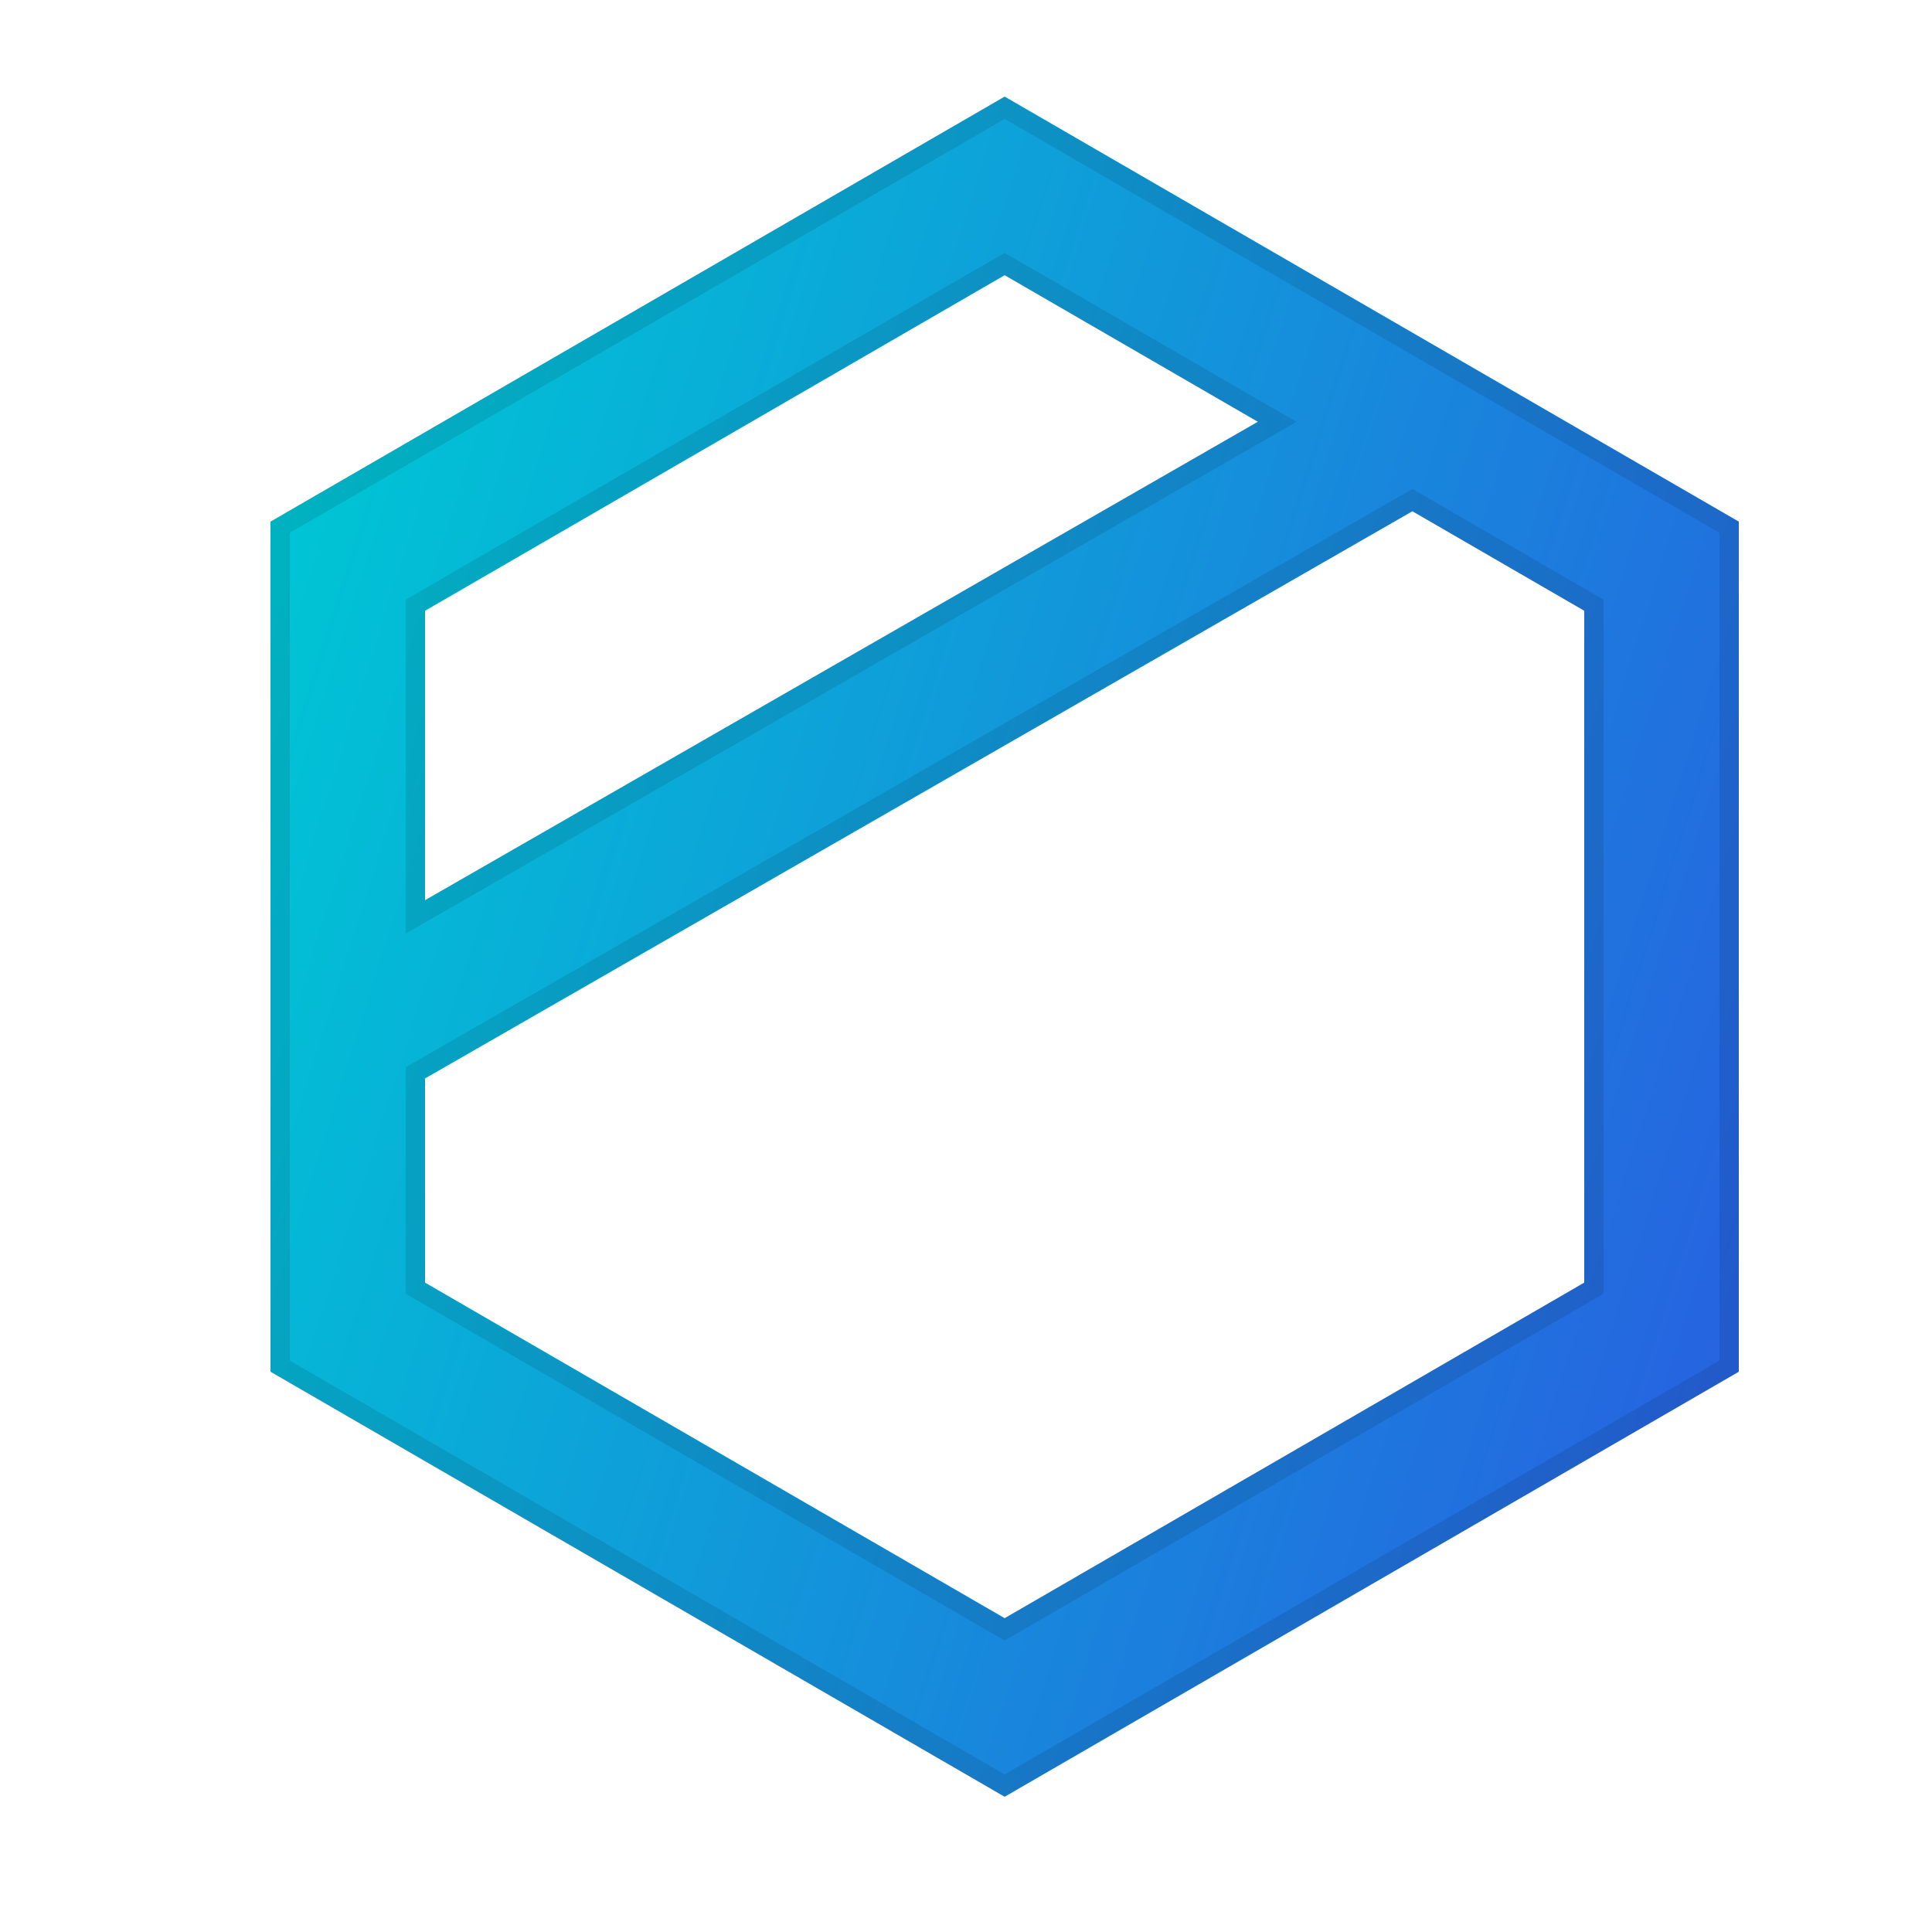
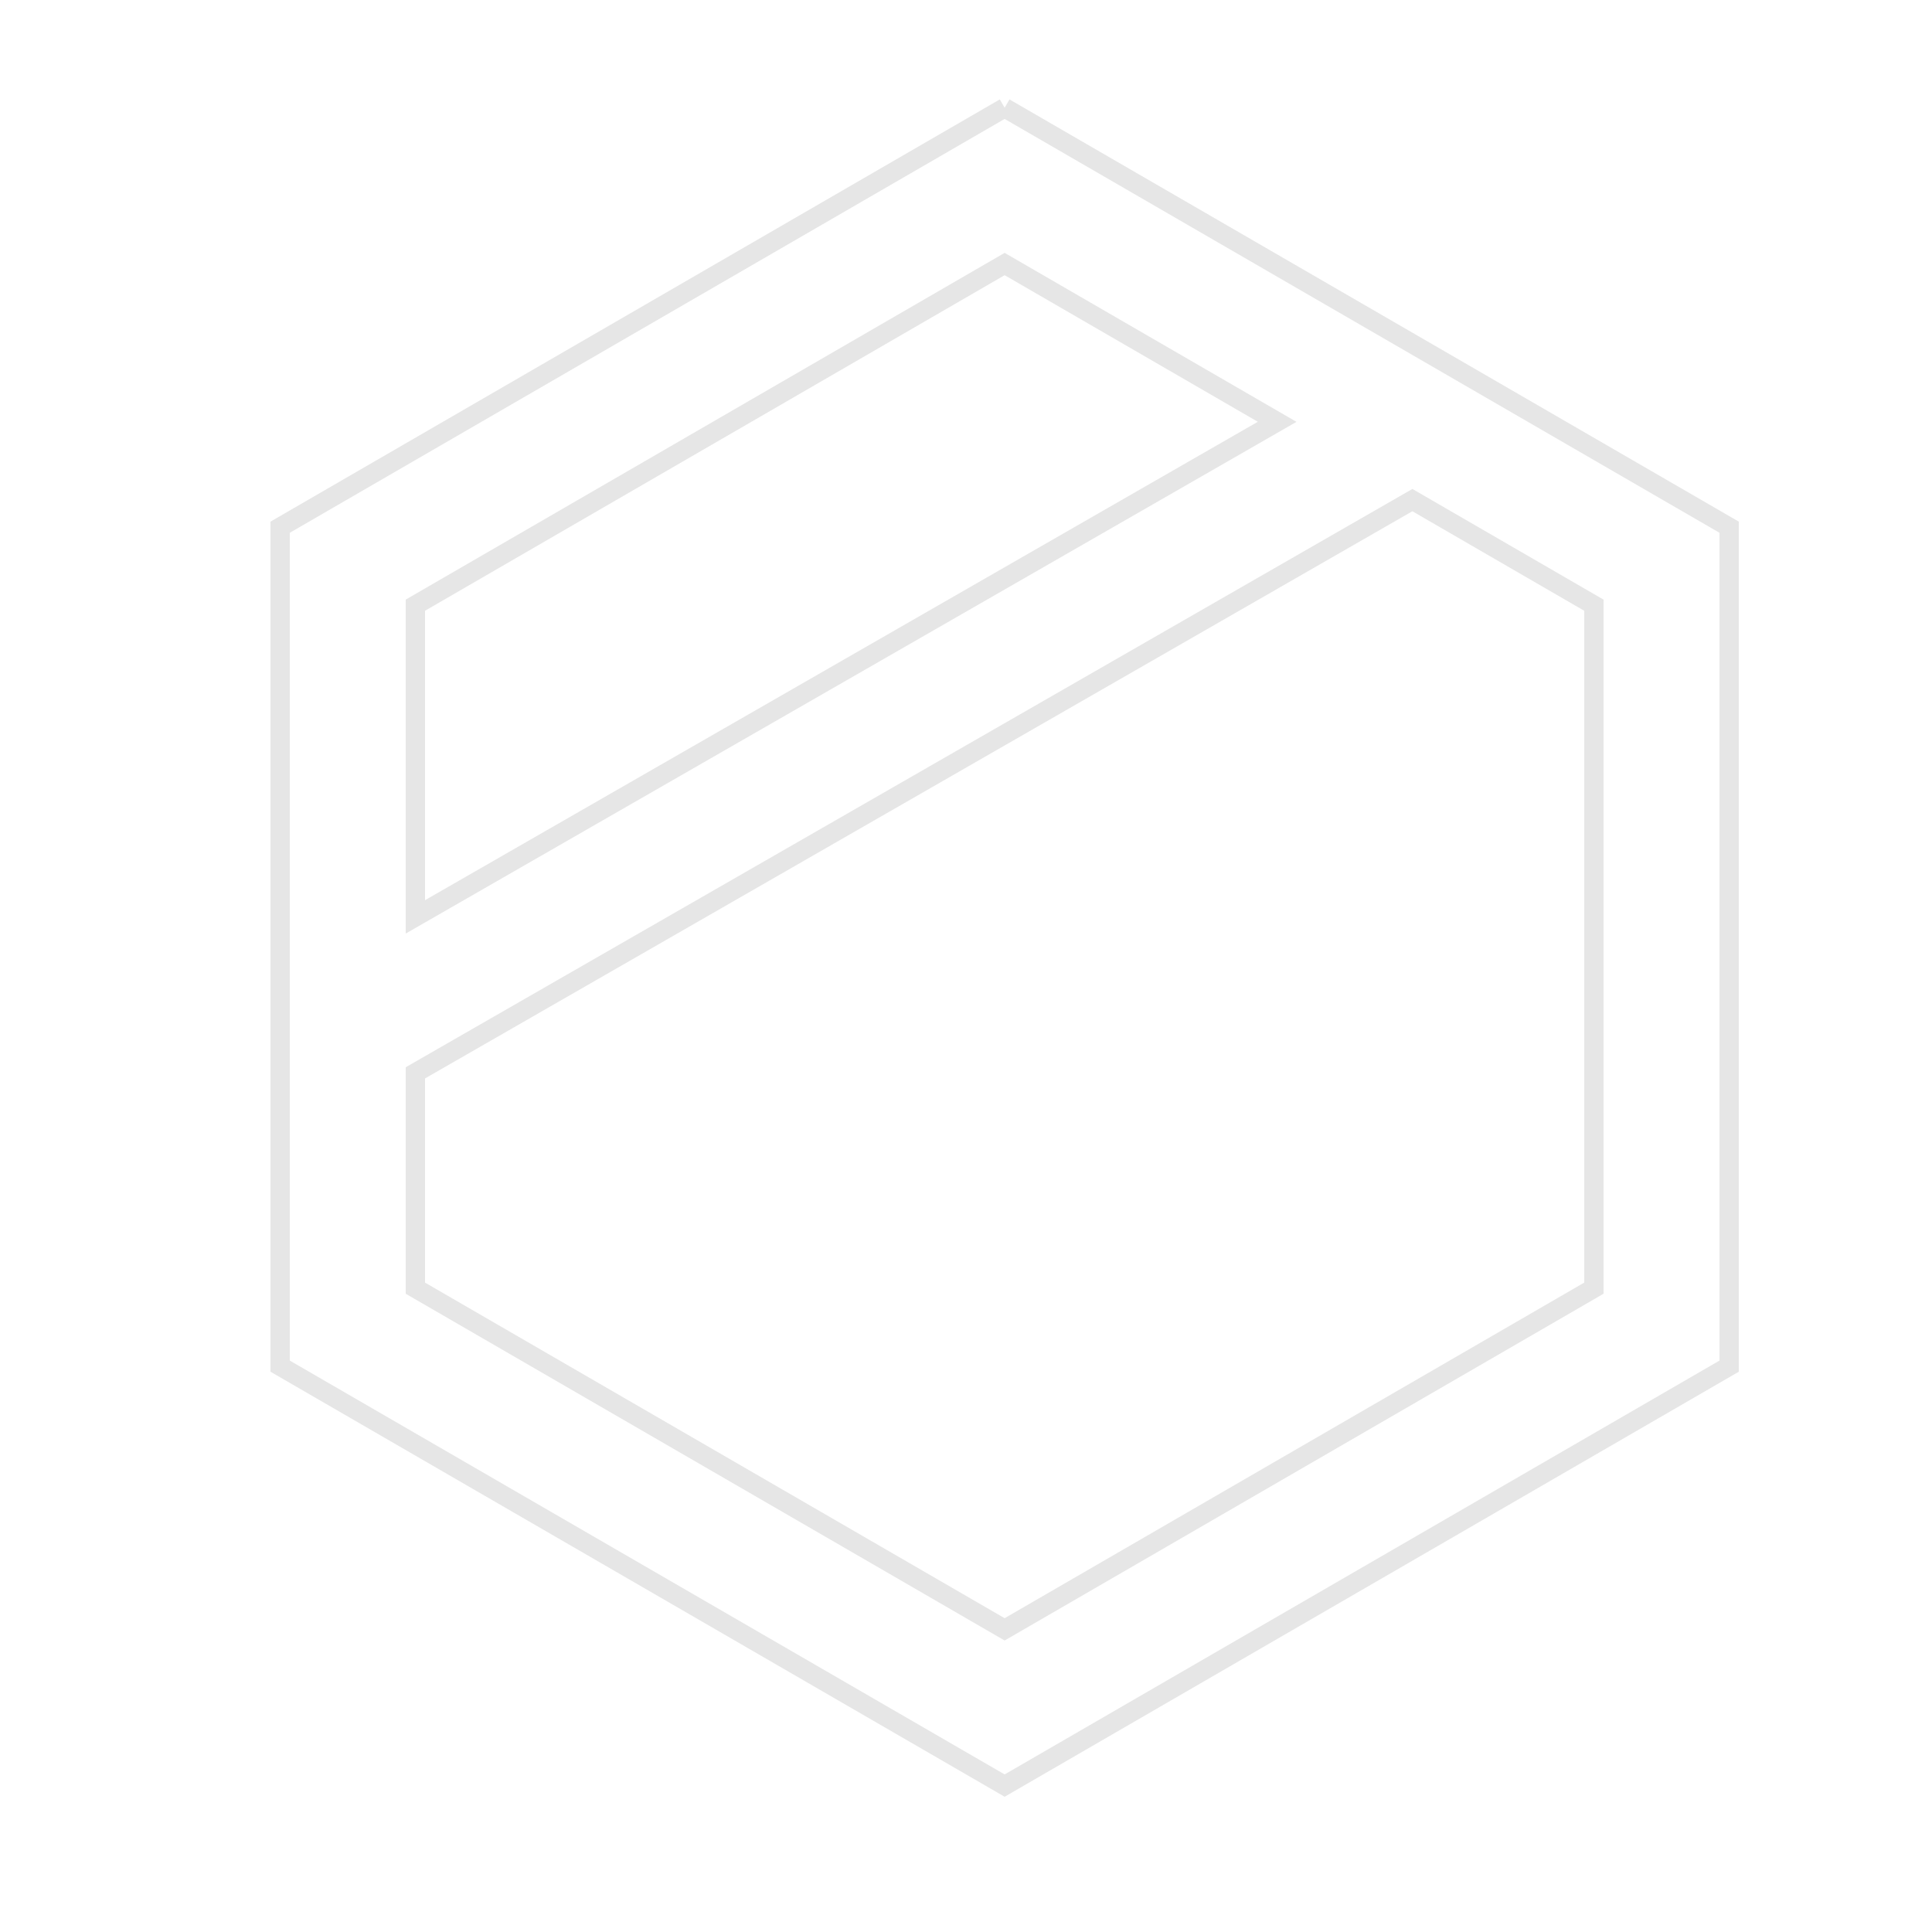
<svg xmlns="http://www.w3.org/2000/svg" width="100" height="100">
  <defs>
    <linearGradient id="a" x1="100%" x2="0%" y1="68.146%" y2="32.355%">
      <stop offset="0%" stop-color="#2664E0" />
      <stop offset="100%" stop-color="#00C4D5" />
    </linearGradient>
  </defs>
  <g fill="none" fill-rule="evenodd">
-     <path fill="url(#a)" d="M65.105 21.831L52 14.244 22 31.612v14.981l43.105-24.762zm7.999 4.631L22 55.82v10.569l30 17.368 30-17.368V31.612l-8.896-5.15zM52 5l38 22v44L52 93 14 71V27L52 5z" />
-     <path stroke="#000" stroke-opacity=".1" d="M52 13.666l14.106 8.167L21.5 47.457V31.324L52 13.666zM21.5 55.53l51.605-29.645 9.395 5.44v35.35L52 84.335 21.5 66.676V55.53zM52 5.578l-37.5 21.71v43.424L52 92.422l37.5-21.71V27.288L52 5.578z" />
+     <path stroke="#000" stroke-opacity=".1" d="M52 13.666l14.106 8.167L21.5 47.457V31.324L52 13.666zM21.5 55.53l51.605-29.645 9.395 5.44v35.35L52 84.335 21.5 66.676V55.53zM52 5.578l-37.5 21.71v43.424L52 92.422l37.5-21.71V27.288L52 5.578" />
  </g>
</svg>